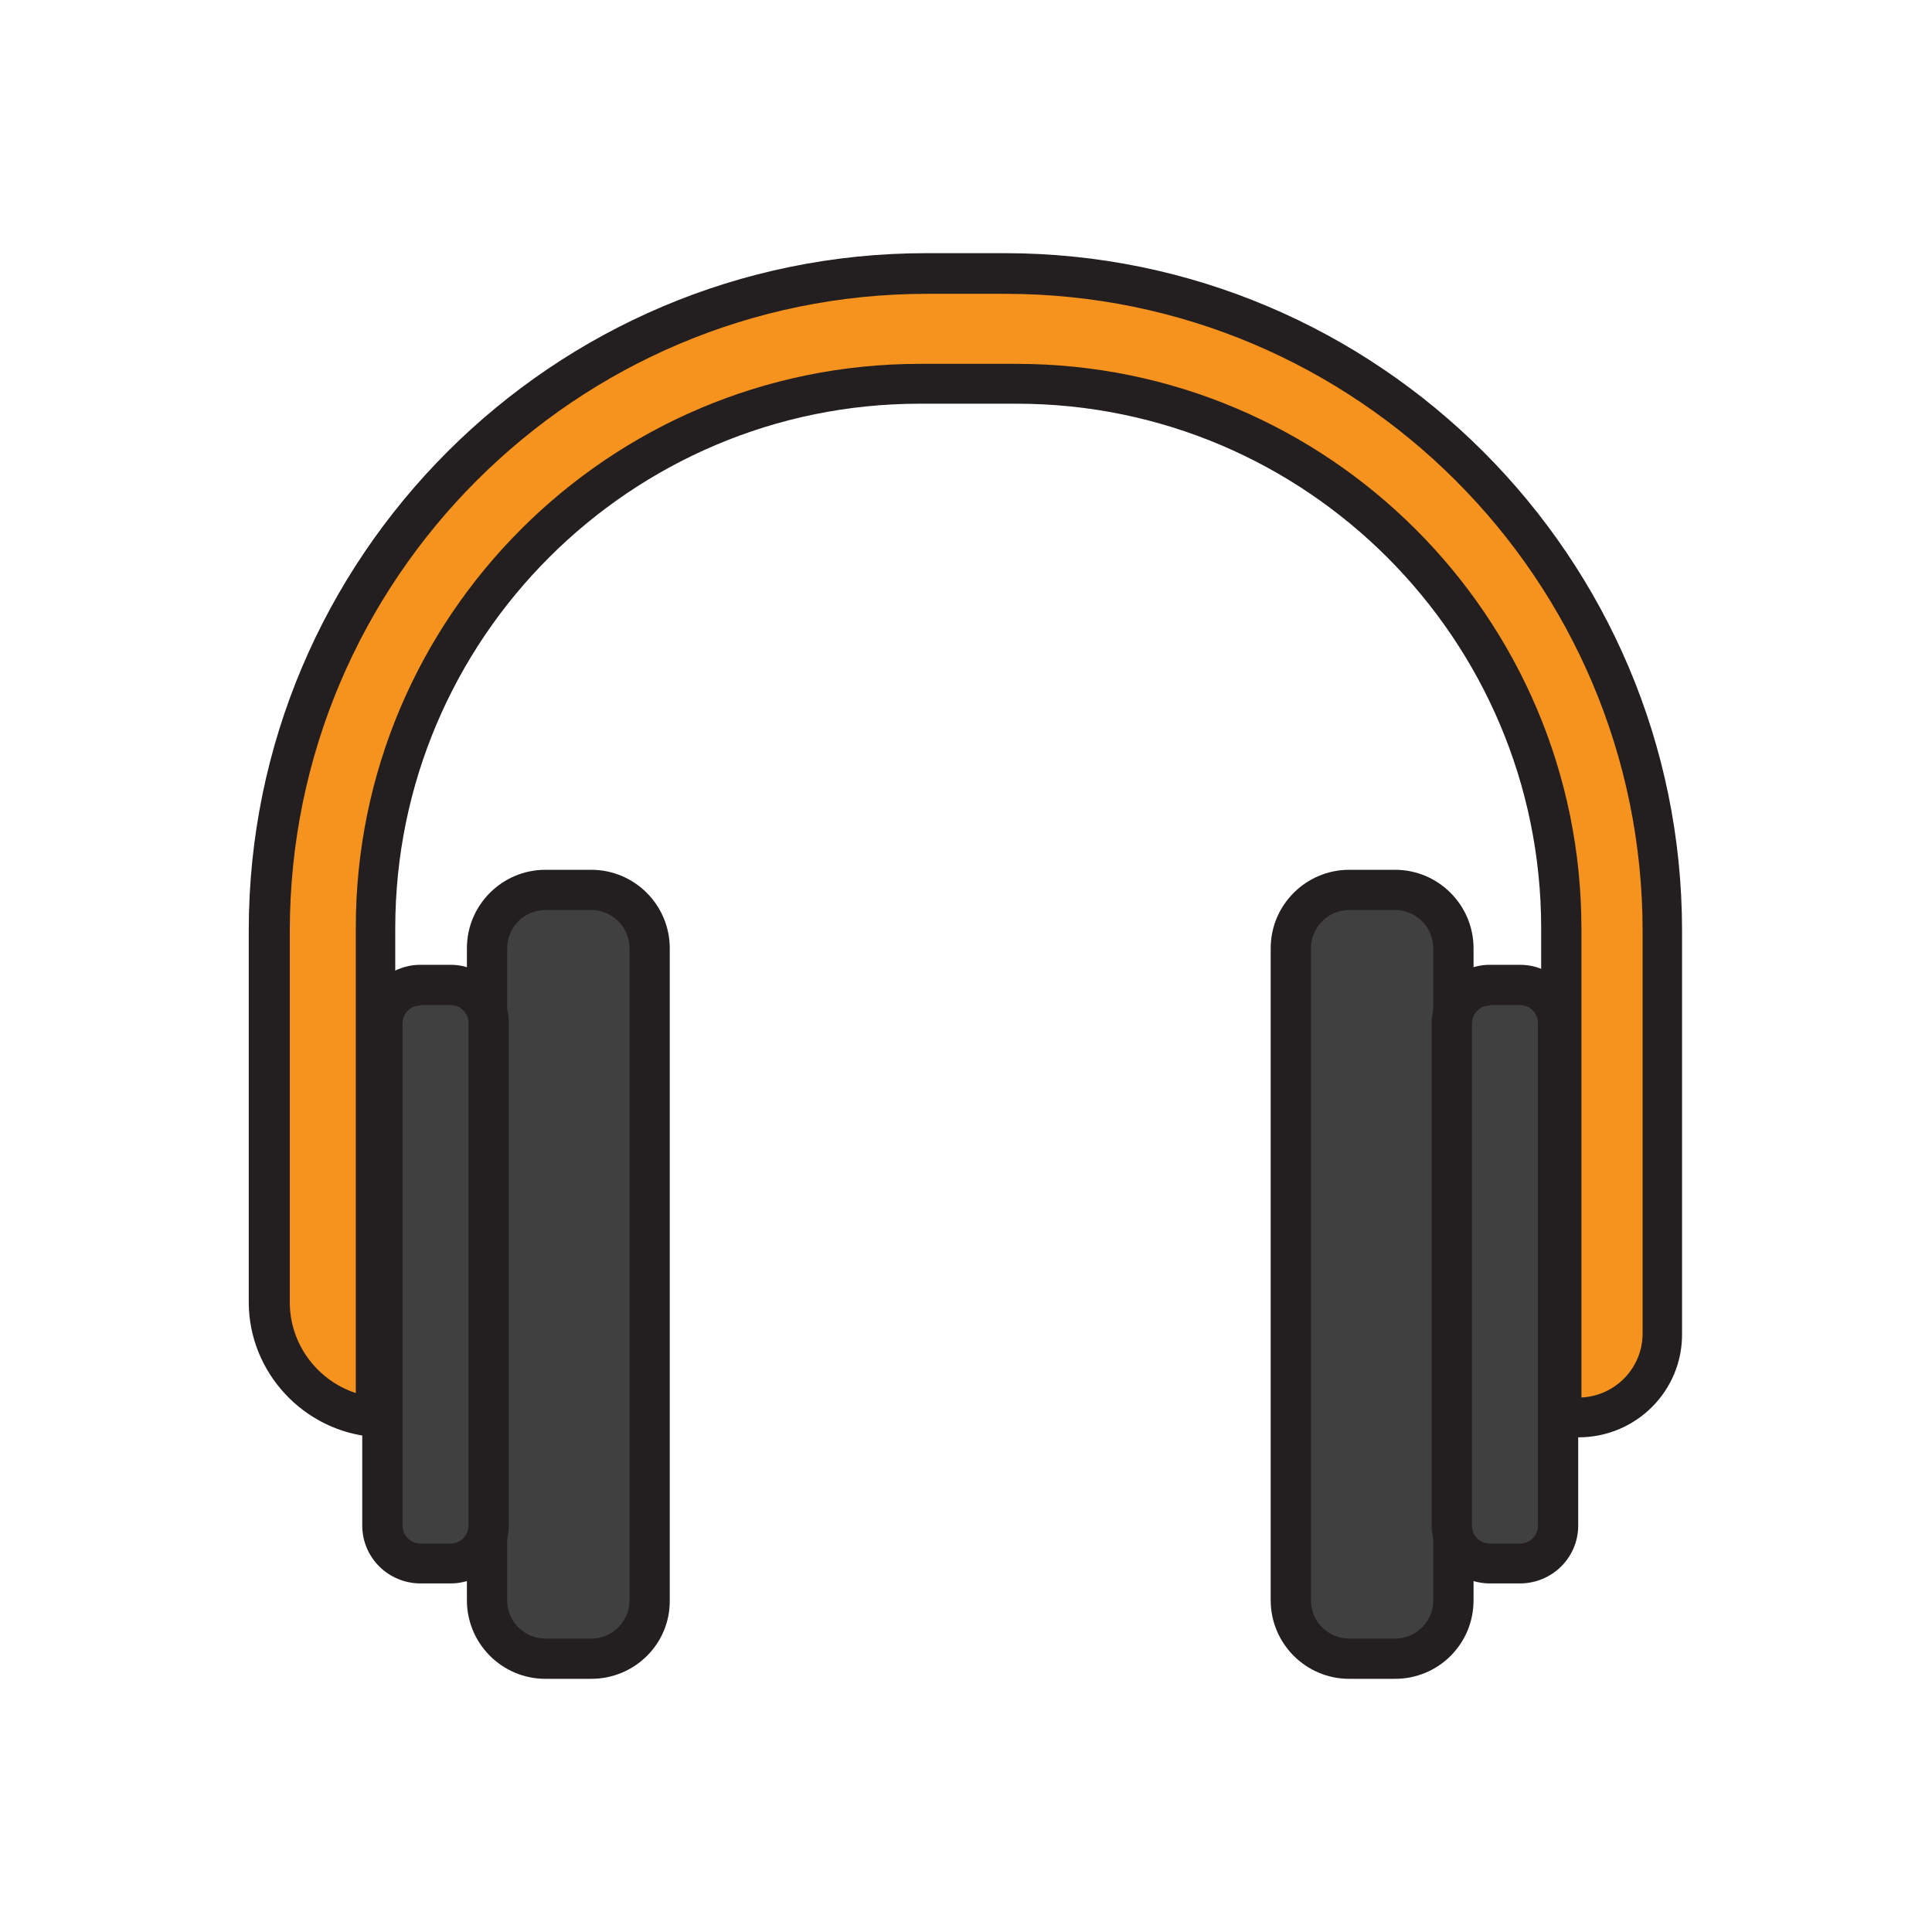
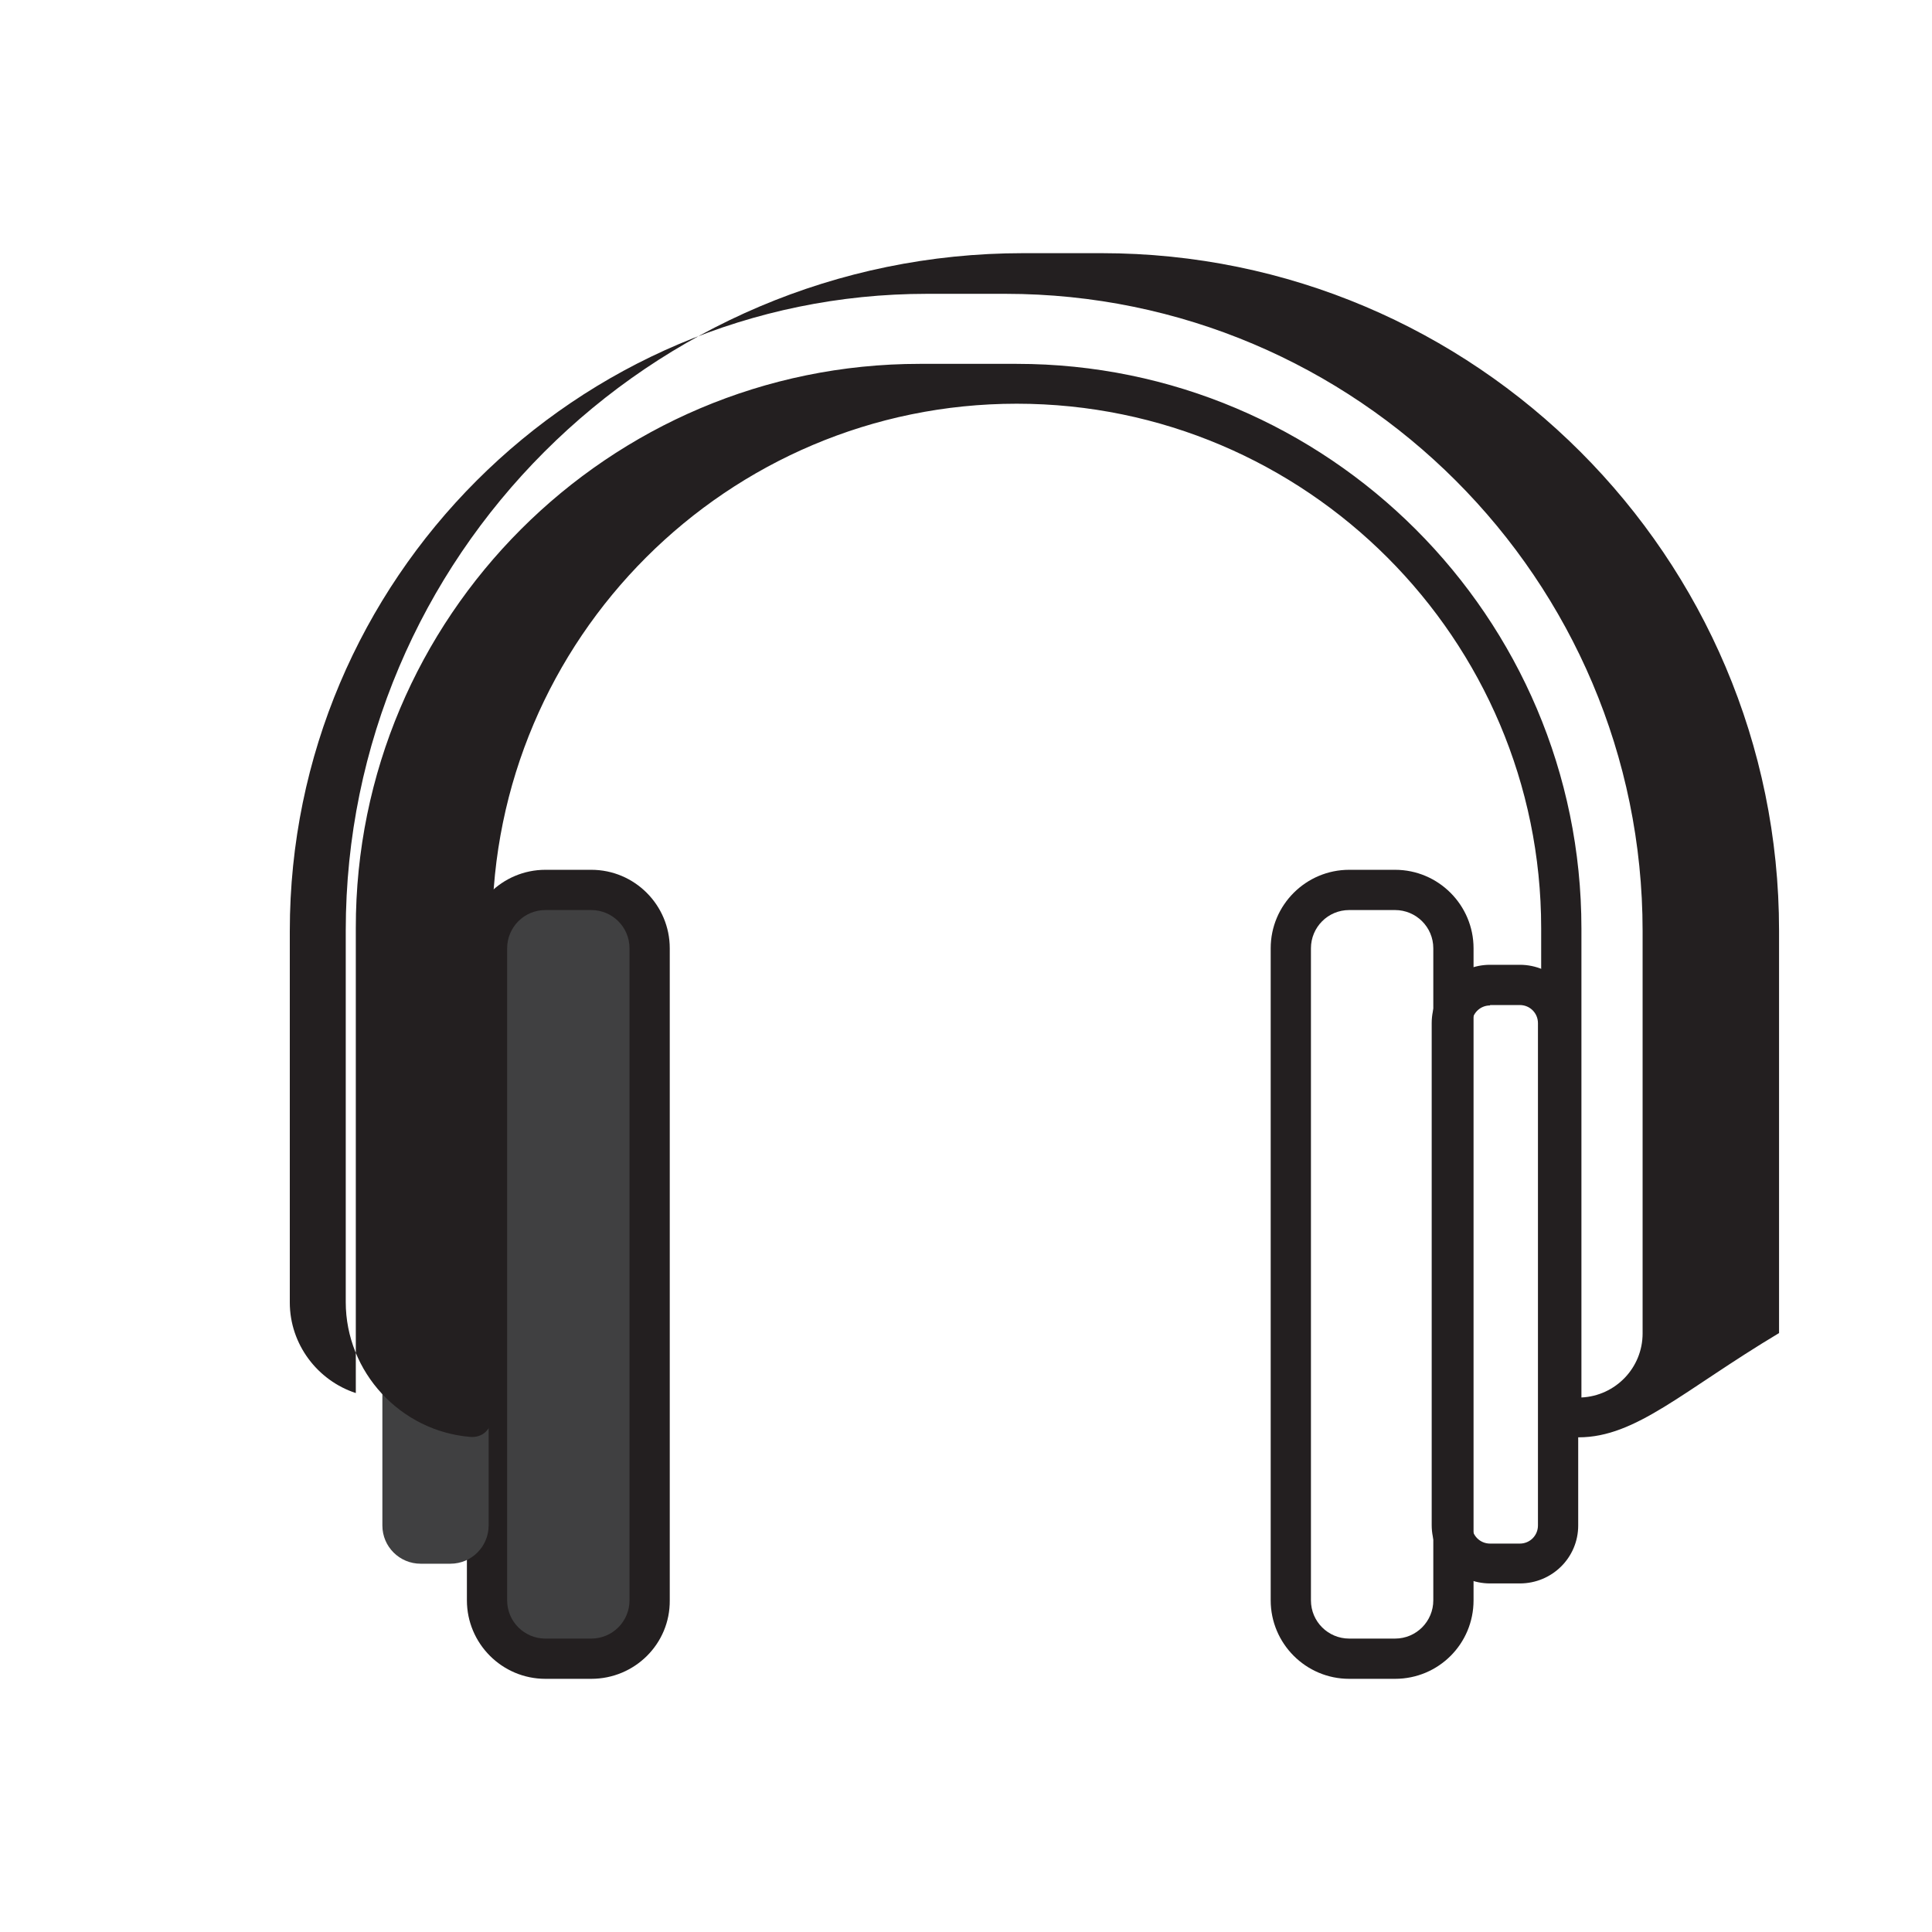
<svg xmlns="http://www.w3.org/2000/svg" id="Layer_1" style="enable-background:new 0 0 48 48;" viewBox="0 0 48 48" xml:space="preserve">
  <style type="text/css"> .st0{fill:#D0D2D3;} .st1{fill:#231F20;} .st2{fill:#F6921E;} .st3{fill:#6D6E70;} .st4{fill:#BE1E2D;} .st5{fill:#F1F1F2;} .st6{fill:#404041;} .st7{fill:#A6A8AB;} .st8{fill:#1B75BB;} .st9{fill:#FFDD15;} .st10{fill:#F05A28;} .st11{fill:#00A69C;} </style>
  <g>
    <g>
-       <path class="st6" d="M34.66,41.21h-1.14c-0.8,0-1.45-0.65-1.45-1.45v-16.2c0-0.8,0.65-1.45,1.45-1.45h1.14 c0.8,0,1.45,0.65,1.45,1.45v16.2C36.11,40.56,35.46,41.21,34.66,41.21z" />
      <path class="st1" d="M34.66,41.71h-1.14c-1.08,0-1.95-0.88-1.95-1.95v-16.2c0-1.08,0.88-1.95,1.95-1.95h1.14 c1.08,0,1.95,0.88,1.95,1.95v16.2C36.61,40.84,35.74,41.71,34.66,41.71z M33.52,22.61c-0.53,0-0.95,0.43-0.95,0.95v16.2 c0,0.53,0.43,0.95,0.95,0.95h1.14c0.53,0,0.95-0.43,0.95-0.95v-16.2c0-0.53-0.43-0.95-0.95-0.95H33.52z" />
    </g>
    <g>
-       <path class="st6" d="M37.76,38.84h-0.74c-0.52,0-0.95-0.42-0.95-0.95V25.42c0-0.52,0.42-0.95,0.95-0.95h0.74 c0.52,0,0.95,0.42,0.95,0.95V37.9C38.71,38.42,38.29,38.84,37.76,38.84z" />
      <path class="st1" d="M37.76,39.34h-0.74c-0.8,0-1.45-0.65-1.45-1.45V25.42c0-0.8,0.65-1.45,1.45-1.45h0.74 c0.8,0,1.45,0.65,1.45,1.45V37.9C39.21,38.7,38.56,39.34,37.76,39.34z M37.02,24.98c-0.25,0-0.45,0.2-0.45,0.45V37.9 c0,0.25,0.2,0.45,0.45,0.45h0.74c0.25,0,0.45-0.2,0.45-0.45V25.42c0-0.25-0.2-0.45-0.45-0.45H37.02z" />
    </g>
    <g>
      <path class="st6" d="M13.55,22.11h1.14c0.8,0,1.45,0.65,1.45,1.45v16.2c0,0.8-0.65,1.45-1.45,1.45h-1.14 c-0.8,0-1.45-0.65-1.45-1.45v-16.2C12.1,22.76,12.75,22.11,13.55,22.11z" />
      <path class="st1" d="M14.69,41.71h-1.14c-1.08,0-1.95-0.88-1.95-1.95v-16.2c0-1.08,0.88-1.95,1.95-1.95h1.14 c1.08,0,1.95,0.88,1.95,1.95v16.2C16.65,40.84,15.77,41.71,14.69,41.71z M13.55,22.61c-0.53,0-0.95,0.43-0.95,0.95v16.2 c0,0.53,0.43,0.95,0.95,0.95h1.14c0.53,0,0.95-0.43,0.95-0.95v-16.2c0-0.53-0.43-0.95-0.95-0.95H13.55z" />
    </g>
    <g>
      <path class="st6" d="M10.45,24.48h0.74c0.52,0,0.95,0.42,0.95,0.95V37.9c0,0.52-0.42,0.95-0.95,0.95h-0.74 c-0.52,0-0.95-0.42-0.95-0.95V25.42C9.5,24.9,9.92,24.48,10.45,24.48z" />
-       <path class="st1" d="M11.19,39.34h-0.74C9.65,39.34,9,38.7,9,37.9V25.42c0-0.8,0.65-1.45,1.45-1.45h0.74 c0.8,0,1.45,0.65,1.45,1.45V37.9C12.64,38.7,11.99,39.34,11.19,39.34z M10.45,24.98c-0.25,0-0.45,0.2-0.45,0.45V37.9 c0,0.25,0.2,0.45,0.45,0.45h0.74c0.25,0,0.45-0.2,0.45-0.45V25.42c0-0.25-0.2-0.45-0.45-0.45H10.45z" />
    </g>
    <g>
-       <path class="st2" d="M24.97,6.79h-1.95C14,6.79,6.69,14.1,6.69,23.12v9.23c0,1.51,1.16,2.74,2.64,2.85V23.06 c0-7.47,6.06-13.53,13.53-13.53h2.41c7.47,0,13.53,6.06,13.53,13.53v12.15h0.43c1.16,0,2.09-0.94,2.09-2.09v-10 C41.31,14.1,34,6.79,24.97,6.79z" />
-       <path class="st1" d="M39.22,35.71h-0.43c-0.28,0-0.5-0.22-0.5-0.5V23.06c0-7.18-5.84-13.03-13.03-13.03h-2.41 c-7.18,0-13.03,5.84-13.03,13.03V35.2c0,0.14-0.06,0.27-0.16,0.37s-0.24,0.14-0.38,0.13c-1.74-0.14-3.1-1.61-3.1-3.35v-9.23 c0-9.28,7.55-16.83,16.83-16.83h1.95c9.28,0,16.83,7.55,16.83,16.83v10C41.81,34.55,40.65,35.71,39.22,35.71z M22.85,9.04h2.41 c7.73,0,14.03,6.29,14.03,14.03v11.65c0.85-0.04,1.52-0.74,1.52-1.59v-10c0-8.73-7.1-15.83-15.83-15.83h-1.95 c-8.73,0-15.83,7.1-15.83,15.83v9.23c0,1.04,0.69,1.94,1.64,2.25V23.06C8.83,15.33,15.12,9.04,22.85,9.04z" />
+       <path class="st1" d="M39.22,35.71h-0.43c-0.28,0-0.5-0.22-0.5-0.5V23.06c0-7.18-5.84-13.03-13.03-13.03c-7.18,0-13.03,5.84-13.03,13.03V35.2c0,0.14-0.06,0.27-0.16,0.37s-0.24,0.14-0.38,0.13c-1.74-0.14-3.1-1.61-3.1-3.35v-9.23 c0-9.28,7.55-16.83,16.83-16.83h1.95c9.28,0,16.83,7.55,16.83,16.83v10C41.81,34.55,40.65,35.71,39.22,35.71z M22.85,9.04h2.41 c7.73,0,14.03,6.29,14.03,14.03v11.65c0.85-0.04,1.52-0.74,1.52-1.59v-10c0-8.73-7.1-15.83-15.83-15.83h-1.95 c-8.73,0-15.83,7.1-15.83,15.83v9.23c0,1.04,0.69,1.94,1.64,2.25V23.06C8.83,15.33,15.12,9.04,22.85,9.04z" />
    </g>
  </g>
</svg>